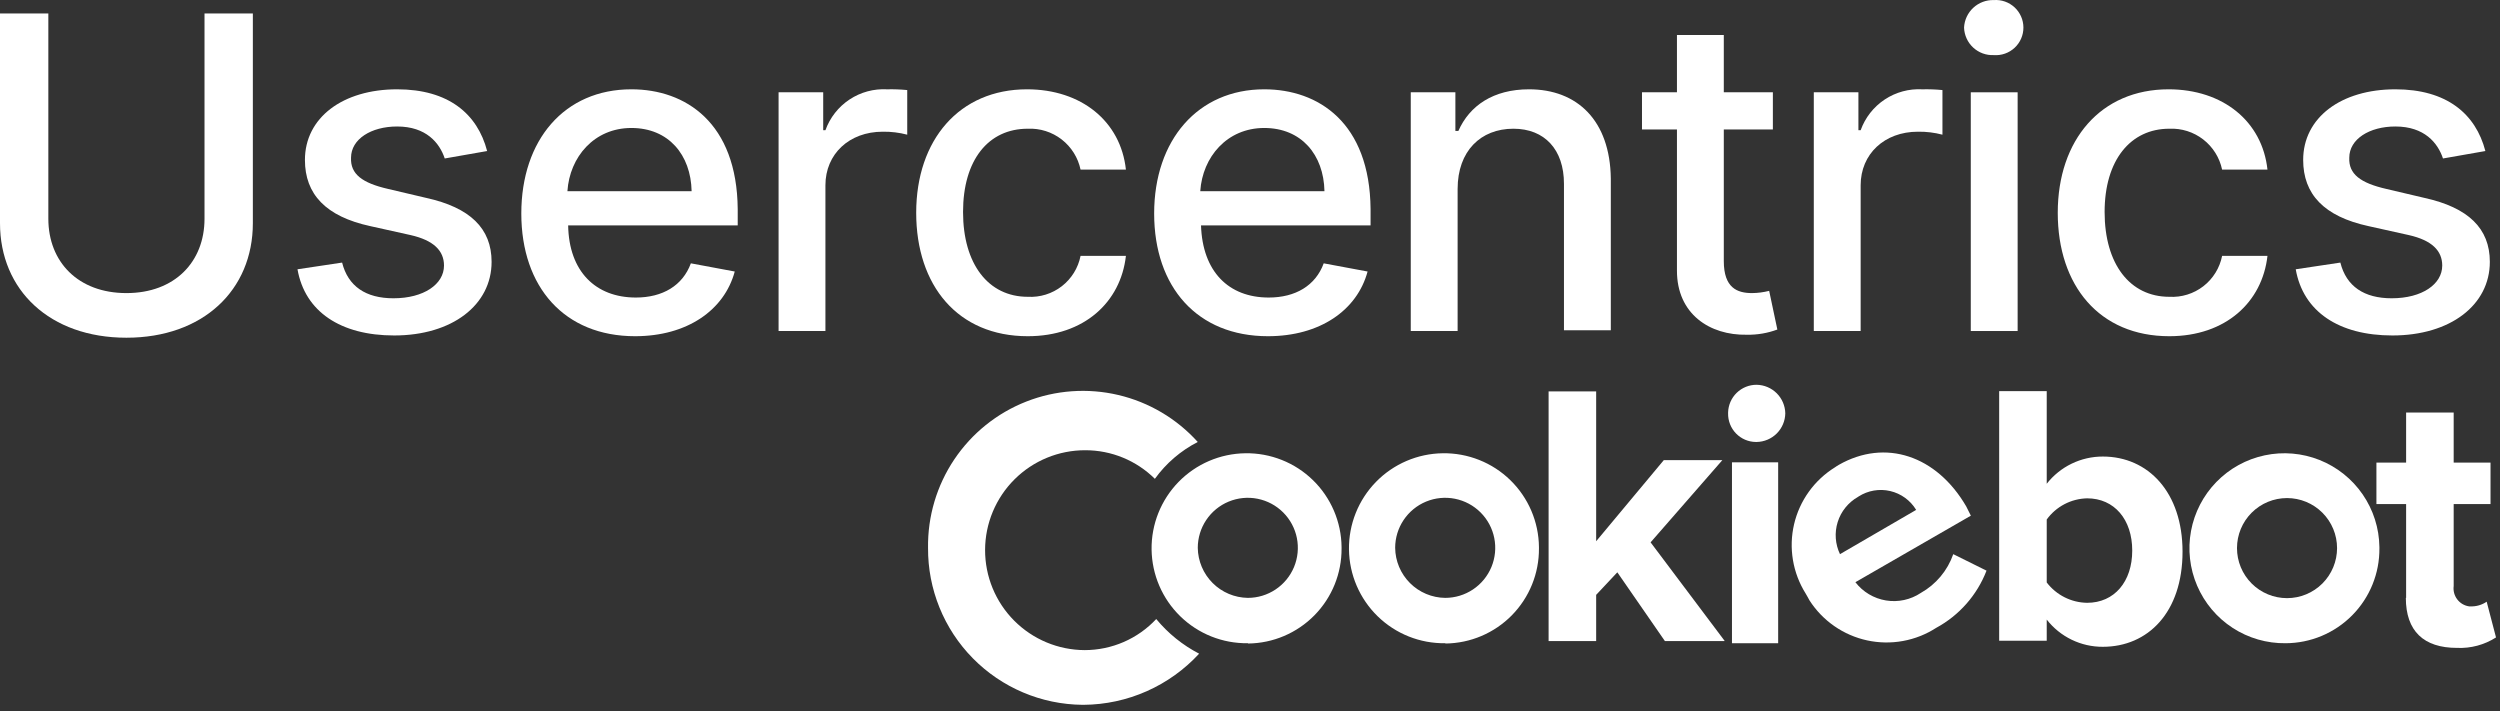
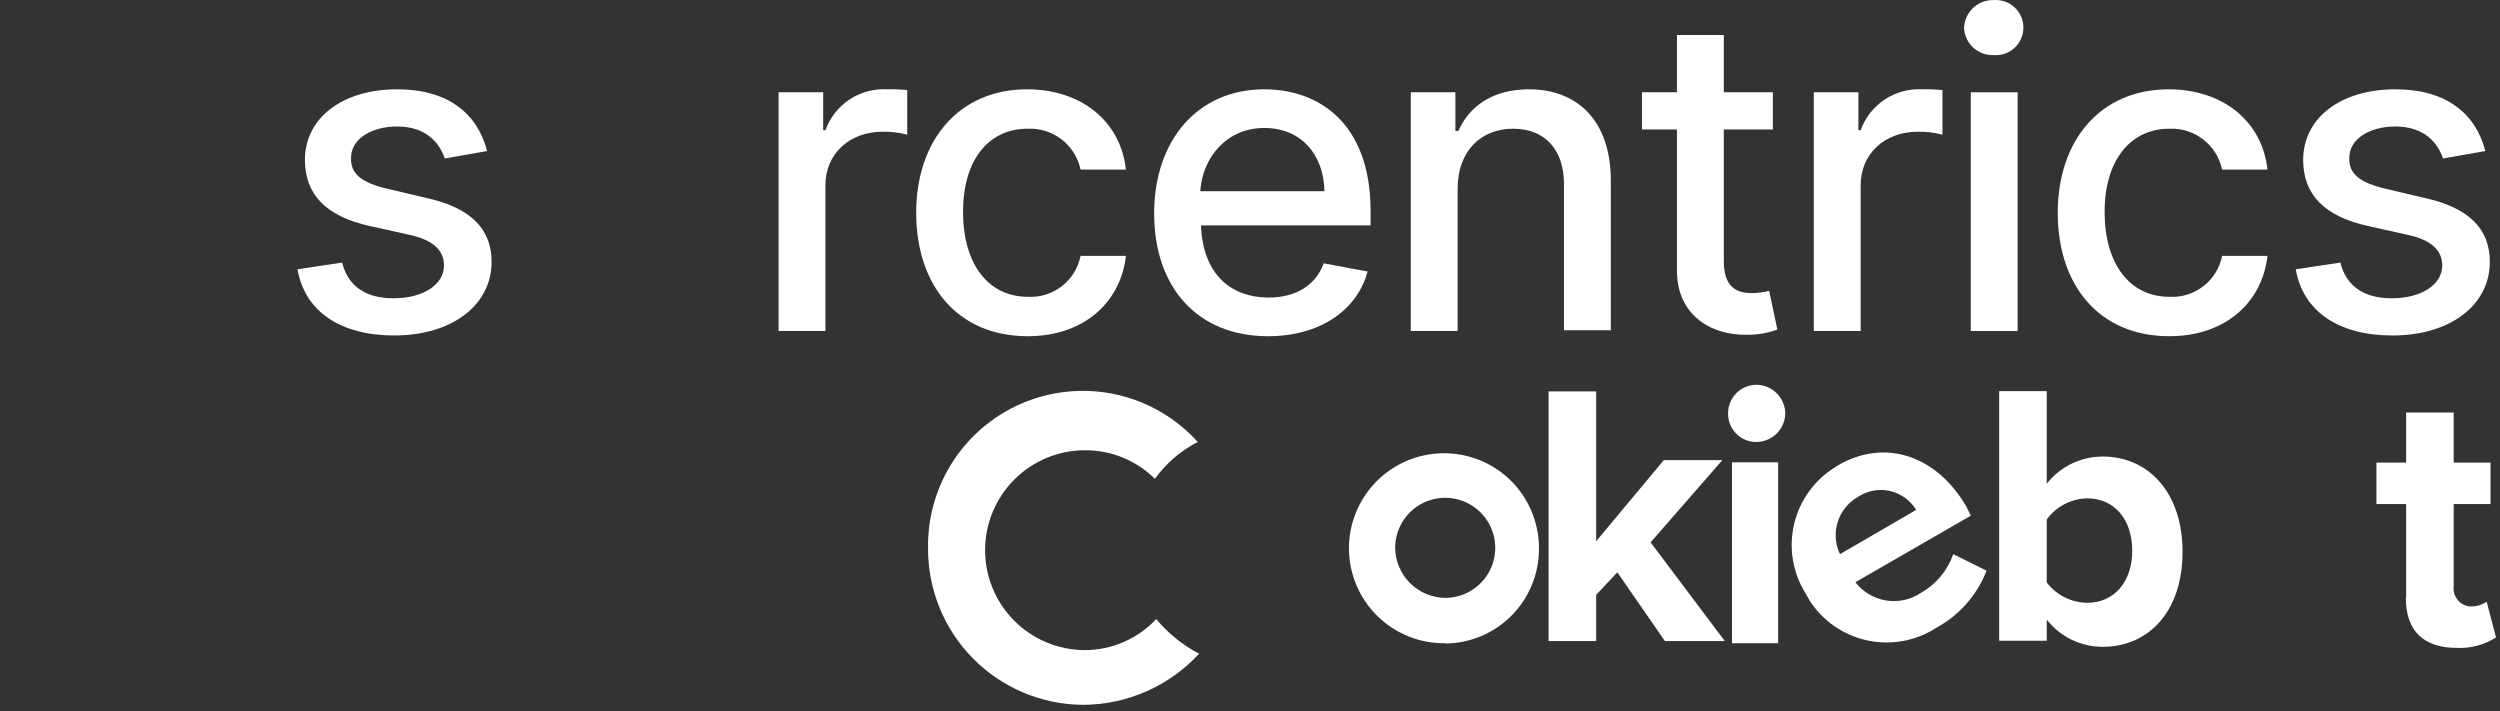
<svg xmlns="http://www.w3.org/2000/svg" width="246" height="70" viewBox="0 0 246 70" fill="none">
  <rect x="0" y="0" width="246" height="70" fill="#333333" stroke="none" />
  <path d="M169.696 63.052L162.419 53.367L169.479 45.278H163.717L157.062 53.258V38.515H152.382V63.079H157.062V58.534L159.145 56.316L163.825 63.079H169.696V63.052Z" fill="white" />
  <path d="M172.778 43.49H172.859C173.601 43.477 174.309 43.176 174.834 42.652C175.359 42.127 175.659 41.419 175.673 40.677C175.659 39.935 175.359 39.227 174.834 38.702C174.309 38.177 173.601 37.877 172.859 37.863C172.125 37.858 171.419 38.142 170.892 38.653C170.366 39.164 170.062 39.862 170.045 40.596V40.677C170.038 41.041 170.103 41.404 170.237 41.743C170.371 42.083 170.571 42.392 170.825 42.654C171.079 42.915 171.382 43.124 171.718 43.268C172.053 43.411 172.413 43.487 172.778 43.49Z" fill="white" />
  <path d="M170.426 63.294H174.971V45.493H170.426V63.294Z" fill="white" />
  <path d="M236.735 58.828C236.735 62.102 238.493 63.752 241.766 63.752C243.122 63.814 244.464 63.455 245.608 62.724L244.688 59.207C244.212 59.533 243.642 59.695 243.065 59.667H242.957C242.492 59.599 242.073 59.351 241.79 58.976C241.506 58.602 241.381 58.131 241.442 57.665V49.603H245.067V45.518H241.442V40.595H236.762V45.518H233.84V49.603H236.762V58.828H236.735Z" fill="white" />
  <path d="M201.398 60.967C202.052 61.805 202.89 62.482 203.846 62.946C204.803 63.411 205.853 63.65 206.917 63.645C211.354 63.645 214.762 60.263 214.762 54.285C214.762 48.441 211.381 44.924 206.917 44.924C205.854 44.922 204.805 45.162 203.848 45.626C202.892 46.09 202.054 46.766 201.398 47.602V38.485H196.718V63.05H201.398V60.967ZM201.398 51.119C201.855 50.489 202.452 49.973 203.142 49.611C203.832 49.25 204.596 49.053 205.375 49.036C208.053 49.036 209.812 51.119 209.812 54.176C209.812 57.233 208.053 59.316 205.375 59.316C204.604 59.306 203.845 59.12 203.156 58.773C202.467 58.426 201.866 57.928 201.398 57.314V51.119Z" fill="white" />
  <path d="M189.009 58.344C188.001 59.016 186.777 59.281 185.581 59.085C184.386 58.889 183.31 58.247 182.57 57.289L193.932 50.742L193.472 49.822C190.551 44.817 185.519 43.14 180.947 45.737C180.812 45.818 180.676 45.899 180.568 45.98C179.56 46.603 178.685 47.419 177.993 48.381C177.301 49.343 176.806 50.433 176.537 51.587C176.268 52.741 176.23 53.937 176.425 55.106C176.62 56.275 177.044 57.393 177.673 58.398C177.809 58.641 177.944 58.858 178.052 59.074C178.692 60.072 179.523 60.934 180.497 61.61C181.47 62.286 182.568 62.763 183.727 63.015C184.885 63.266 186.082 63.286 187.248 63.074C188.415 62.862 189.528 62.422 190.524 61.779C192.79 60.552 194.545 58.557 195.474 56.152L192.201 54.529C191.637 56.147 190.502 57.503 189.009 58.344ZM182.814 48.902C182.841 48.875 182.868 48.875 182.895 48.848C183.351 48.557 183.861 48.361 184.395 48.27C184.928 48.179 185.474 48.196 186.001 48.32C186.528 48.443 187.025 48.671 187.462 48.989C187.9 49.308 188.269 49.71 188.549 50.174L181.055 54.529C180.583 53.543 180.502 52.414 180.828 51.37C181.154 50.326 181.864 49.444 182.814 48.902Z" fill="white" />
  <path d="M113.774 60.913C112.873 61.877 111.784 62.646 110.574 63.172C109.364 63.697 108.059 63.969 106.74 63.971C104.132 63.963 101.634 62.92 99.794 61.071C97.955 59.222 96.926 56.718 96.933 54.11C96.941 51.502 97.984 49.003 99.833 47.164C101.682 45.325 104.186 44.296 106.794 44.303C109.358 44.3 111.818 45.312 113.639 47.116C114.739 45.591 116.185 44.349 117.859 43.491C115.784 41.191 113.058 39.578 110.043 38.868C107.028 38.157 103.868 38.383 100.985 39.515C98.102 40.646 95.632 42.63 93.905 45.202C92.178 47.773 91.276 50.81 91.32 53.907C91.291 57.97 92.876 61.879 95.726 64.775C98.577 67.672 102.46 69.318 106.524 69.354H106.632C108.769 69.338 110.881 68.883 112.835 68.017C114.79 67.152 116.546 65.894 117.994 64.322C116.372 63.482 114.937 62.322 113.774 60.913Z" fill="white" />
-   <path d="M122.541 44.601C120.062 44.633 117.698 45.649 115.968 47.424C114.238 49.2 113.284 51.59 113.316 54.069C113.349 56.548 114.364 58.913 116.14 60.643C117.916 62.373 120.306 63.327 122.785 63.294C122.812 63.294 122.812 63.294 122.812 63.322C125.272 63.296 127.621 62.296 129.345 60.542C131.069 58.787 132.027 56.421 132.01 53.961V53.826C131.997 52.597 131.741 51.384 131.258 50.255C130.774 49.125 130.073 48.103 129.193 47.246C128.313 46.388 127.272 45.713 126.131 45.26C124.989 44.806 123.77 44.582 122.541 44.601ZM122.785 58.831C121.485 58.812 120.243 58.288 119.323 57.368C118.404 56.449 117.879 55.207 117.861 53.907C117.861 52.933 118.15 51.981 118.691 51.172C119.232 50.362 120.001 49.731 120.901 49.358C121.8 48.986 122.79 48.888 123.745 49.078C124.7 49.268 125.578 49.737 126.266 50.425C126.955 51.114 127.424 51.991 127.614 52.946C127.804 53.901 127.706 54.892 127.334 55.791C126.961 56.691 126.33 57.46 125.52 58.001C124.711 58.542 123.759 58.831 122.785 58.831Z" fill="white" />
  <path d="M141.964 44.601C140.737 44.617 139.524 44.874 138.397 45.359C137.269 45.843 136.247 46.545 135.391 47.424C133.661 49.2 132.707 51.59 132.739 54.069C132.771 56.548 133.787 58.913 135.563 60.643C137.338 62.373 139.729 63.327 142.208 63.294C142.235 63.294 142.235 63.294 142.235 63.322C144.694 63.296 147.044 62.296 148.768 60.542C150.492 58.787 151.45 56.421 151.433 53.961V53.826C151.42 52.597 151.164 51.384 150.681 50.255C150.197 49.125 149.495 48.103 148.616 47.246C147.736 46.388 146.695 45.713 145.554 45.26C144.412 44.806 143.192 44.582 141.964 44.601ZM142.208 58.831C140.906 58.817 139.662 58.293 138.742 57.373C137.821 56.453 137.298 55.209 137.284 53.907C137.284 52.933 137.573 51.981 138.114 51.172C138.655 50.362 139.424 49.731 140.323 49.358C141.223 48.986 142.213 48.888 143.168 49.078C144.123 49.268 145.001 49.737 145.689 50.425C146.378 51.114 146.847 51.991 147.037 52.946C147.227 53.901 147.129 54.892 146.757 55.791C146.384 56.691 145.753 57.46 144.943 58.001C144.133 58.542 143.181 58.831 142.208 58.831Z" fill="white" />
-   <path d="M224.908 63.294C226.128 63.289 227.334 63.044 228.458 62.572C229.582 62.1 230.602 61.41 231.459 60.543C232.317 59.676 232.994 58.648 233.453 57.518C233.912 56.389 234.143 55.179 234.133 53.96V53.825C234.109 51.977 233.537 50.177 232.49 48.653C231.443 47.13 229.968 45.951 228.251 45.266C226.534 44.581 224.653 44.42 222.844 44.805C221.036 45.189 219.383 46.101 218.093 47.425C216.803 48.749 215.934 50.426 215.597 52.243C215.26 54.061 215.47 55.938 216.199 57.636C216.929 59.335 218.145 60.779 219.696 61.786C221.246 62.793 223.06 63.317 224.908 63.294ZM225.044 49.01C226.349 49.01 227.602 49.528 228.525 50.452C229.448 51.375 229.967 52.627 229.967 53.933C229.967 55.239 229.448 56.491 228.525 57.415C227.602 58.338 226.349 58.857 225.044 58.857C223.738 58.857 222.485 58.338 221.562 57.415C220.639 56.491 220.12 55.239 220.12 53.933C220.12 52.627 220.639 51.375 221.562 50.452C222.485 49.528 223.738 49.01 225.044 49.01Z" fill="white" />
-   <path d="M20.124 21.522C20.124 25.767 17.197 28.84 12.44 28.84C7.684 28.84 4.757 25.767 4.757 21.522V1.325H0V21.961C0 28.547 4.903 33.231 12.44 33.231C19.977 33.231 24.881 28.547 24.881 21.961V1.325H20.124V21.522Z" fill="white" />
  <path d="M41.933 19.472L38.201 18.594C35.64 18.009 34.469 17.13 34.542 15.52C34.542 13.691 36.518 12.447 39.079 12.447C41.933 12.447 43.25 14.057 43.763 15.594L47.934 14.862C46.983 11.203 44.129 8.788 39.079 8.788C33.737 8.788 30.005 11.569 30.005 15.74C30.005 19.106 32.054 21.302 36.445 22.253L40.397 23.131C42.665 23.643 43.69 24.668 43.69 26.131C43.69 27.961 41.714 29.351 38.713 29.351C36.006 29.351 34.249 28.18 33.664 25.838L29.273 26.497C30.005 30.668 33.518 33.01 38.787 33.01C44.494 33.01 48.373 30.01 48.373 25.765C48.373 22.472 46.251 20.423 41.933 19.472Z" fill="white" />
-   <path d="M62.127 8.788C55.541 8.788 51.297 13.764 51.297 21.009C51.297 28.253 55.541 33.083 62.493 33.083C67.615 33.083 71.274 30.522 72.299 26.717L67.981 25.912C67.176 28.107 65.201 29.278 62.566 29.278C58.615 29.278 55.98 26.717 55.907 22.18H72.591V20.57C72.518 12.081 67.469 8.788 62.127 8.788ZM55.834 18.813C56.053 15.447 58.468 12.593 62.127 12.593C65.786 12.593 67.981 15.228 68.055 18.813H55.834Z" fill="white" />
  <path d="M81.222 12.814H81.003V9.082H76.612V32.572H81.222V18.229C81.222 15.155 83.564 12.96 86.857 12.96C87.672 12.947 88.484 13.045 89.272 13.253V8.862C88.615 8.798 87.956 8.774 87.296 8.789C85.985 8.715 84.685 9.067 83.591 9.792C82.496 10.518 81.665 11.578 81.222 12.814Z" fill="white" />
  <path d="M101.131 12.666C102.334 12.611 103.517 12.986 104.469 13.723C105.421 14.461 106.079 15.513 106.327 16.691H110.79C110.278 11.935 106.4 8.788 101.058 8.788C94.399 8.788 90.154 13.764 90.154 20.936C90.154 28.107 94.252 33.083 101.131 33.083C106.693 33.083 110.278 29.717 110.79 25.18H106.327C106.092 26.365 105.437 27.425 104.482 28.165C103.527 28.904 102.337 29.274 101.131 29.205C97.253 29.205 94.764 25.985 94.764 20.862C94.764 15.74 97.253 12.666 101.131 12.666Z" fill="white" />
  <path d="M124.4 8.788C117.887 8.788 113.569 13.764 113.569 21.009C113.569 28.253 117.814 33.083 124.766 33.083C129.888 33.083 133.547 30.522 134.571 26.717L130.254 25.912C129.449 28.107 127.473 29.278 124.839 29.278C120.887 29.278 118.326 26.717 118.18 22.18H134.864V20.57C134.791 12.081 129.742 8.788 124.4 8.788ZM118.106 18.813C118.326 15.447 120.741 12.593 124.4 12.593C128.059 12.593 130.254 15.228 130.327 18.813H118.106Z" fill="white" />
  <path d="M150.455 8.788C146.942 8.788 144.6 10.398 143.503 12.886H143.21V9.081H138.819V32.571H143.43V18.594C143.43 14.862 145.698 12.666 148.918 12.666C151.991 12.666 153.894 14.716 153.894 18.082V32.498H158.504V17.569C158.431 11.861 155.211 8.788 150.455 8.788Z" fill="white" />
  <path d="M172.403 28.84C170.939 28.84 169.622 28.328 169.622 25.693V12.741H174.451V9.082H169.622V3.447H165.012V9.082H161.572V12.741H165.012V26.645C165.012 30.889 168.231 33.011 171.89 32.938C172.914 32.956 173.931 32.782 174.891 32.426L174.086 28.62C173.535 28.76 172.97 28.834 172.403 28.84Z" fill="white" />
  <path d="M183.088 12.814H182.868V9.082H178.478V32.572H183.088V18.229C183.088 15.155 185.429 12.96 188.722 12.96C189.537 12.947 190.349 13.045 191.137 13.253V8.862C190.481 8.798 189.821 8.774 189.161 8.789C187.85 8.715 186.551 9.067 185.456 9.792C184.361 10.518 183.531 11.578 183.088 12.814Z" fill="white" />
  <path d="M196.19 0.007C195.444 -0.015 194.72 0.257 194.173 0.763C193.626 1.269 193.299 1.97 193.263 2.715C193.275 3.086 193.361 3.45 193.515 3.787C193.669 4.125 193.888 4.428 194.161 4.68C194.433 4.932 194.753 5.127 195.101 5.255C195.449 5.382 195.819 5.439 196.19 5.422C196.562 5.45 196.936 5.4 197.288 5.276C197.64 5.153 197.963 4.958 198.237 4.704C198.51 4.45 198.728 4.142 198.878 3.8C199.027 3.457 199.104 3.088 199.104 2.715C199.104 2.342 199.027 1.972 198.878 1.63C198.728 1.288 198.51 0.98 198.237 0.726C197.963 0.472 197.64 0.277 197.288 0.153C196.936 0.03 196.562 -0.02 196.19 0.007Z" fill="white" />
  <path d="M198.535 9.082H193.925V32.572H198.535V9.082Z" fill="white" />
  <path d="M213.46 12.666C214.663 12.611 215.846 12.986 216.798 13.723C217.75 14.461 218.408 15.513 218.656 16.691H223.119C222.607 11.935 218.729 8.788 213.387 8.788C206.728 8.788 202.483 13.764 202.483 20.936C202.483 28.107 206.581 33.083 213.46 33.083C219.021 33.083 222.607 29.717 223.119 25.18H218.656C218.421 26.365 217.766 27.425 216.811 28.165C215.856 28.904 214.666 29.274 213.46 29.205C209.582 29.205 207.094 25.985 207.094 20.862C207.094 15.74 209.655 12.666 213.46 12.666Z" fill="white" />
  <path d="M238.56 19.472L234.828 18.594C232.267 18.009 231.096 17.13 231.169 15.52C231.169 13.691 233.145 12.447 235.706 12.447C238.56 12.447 239.877 14.057 240.39 15.594L244.561 14.862C243.609 11.203 240.756 8.788 235.706 8.788C230.364 8.788 226.632 11.569 226.632 15.74C226.632 19.106 228.681 21.302 233.072 22.253L237.023 23.131C239.292 23.643 240.316 24.668 240.316 26.131C240.316 27.961 238.341 29.351 235.34 29.351C232.633 29.351 230.877 28.18 230.291 25.838L225.9 26.497C226.632 30.668 230.145 33.01 235.414 33.01C241.121 33.01 245 30.01 245 25.765C245 22.472 242.878 20.423 238.56 19.472Z" fill="white" />
</svg>